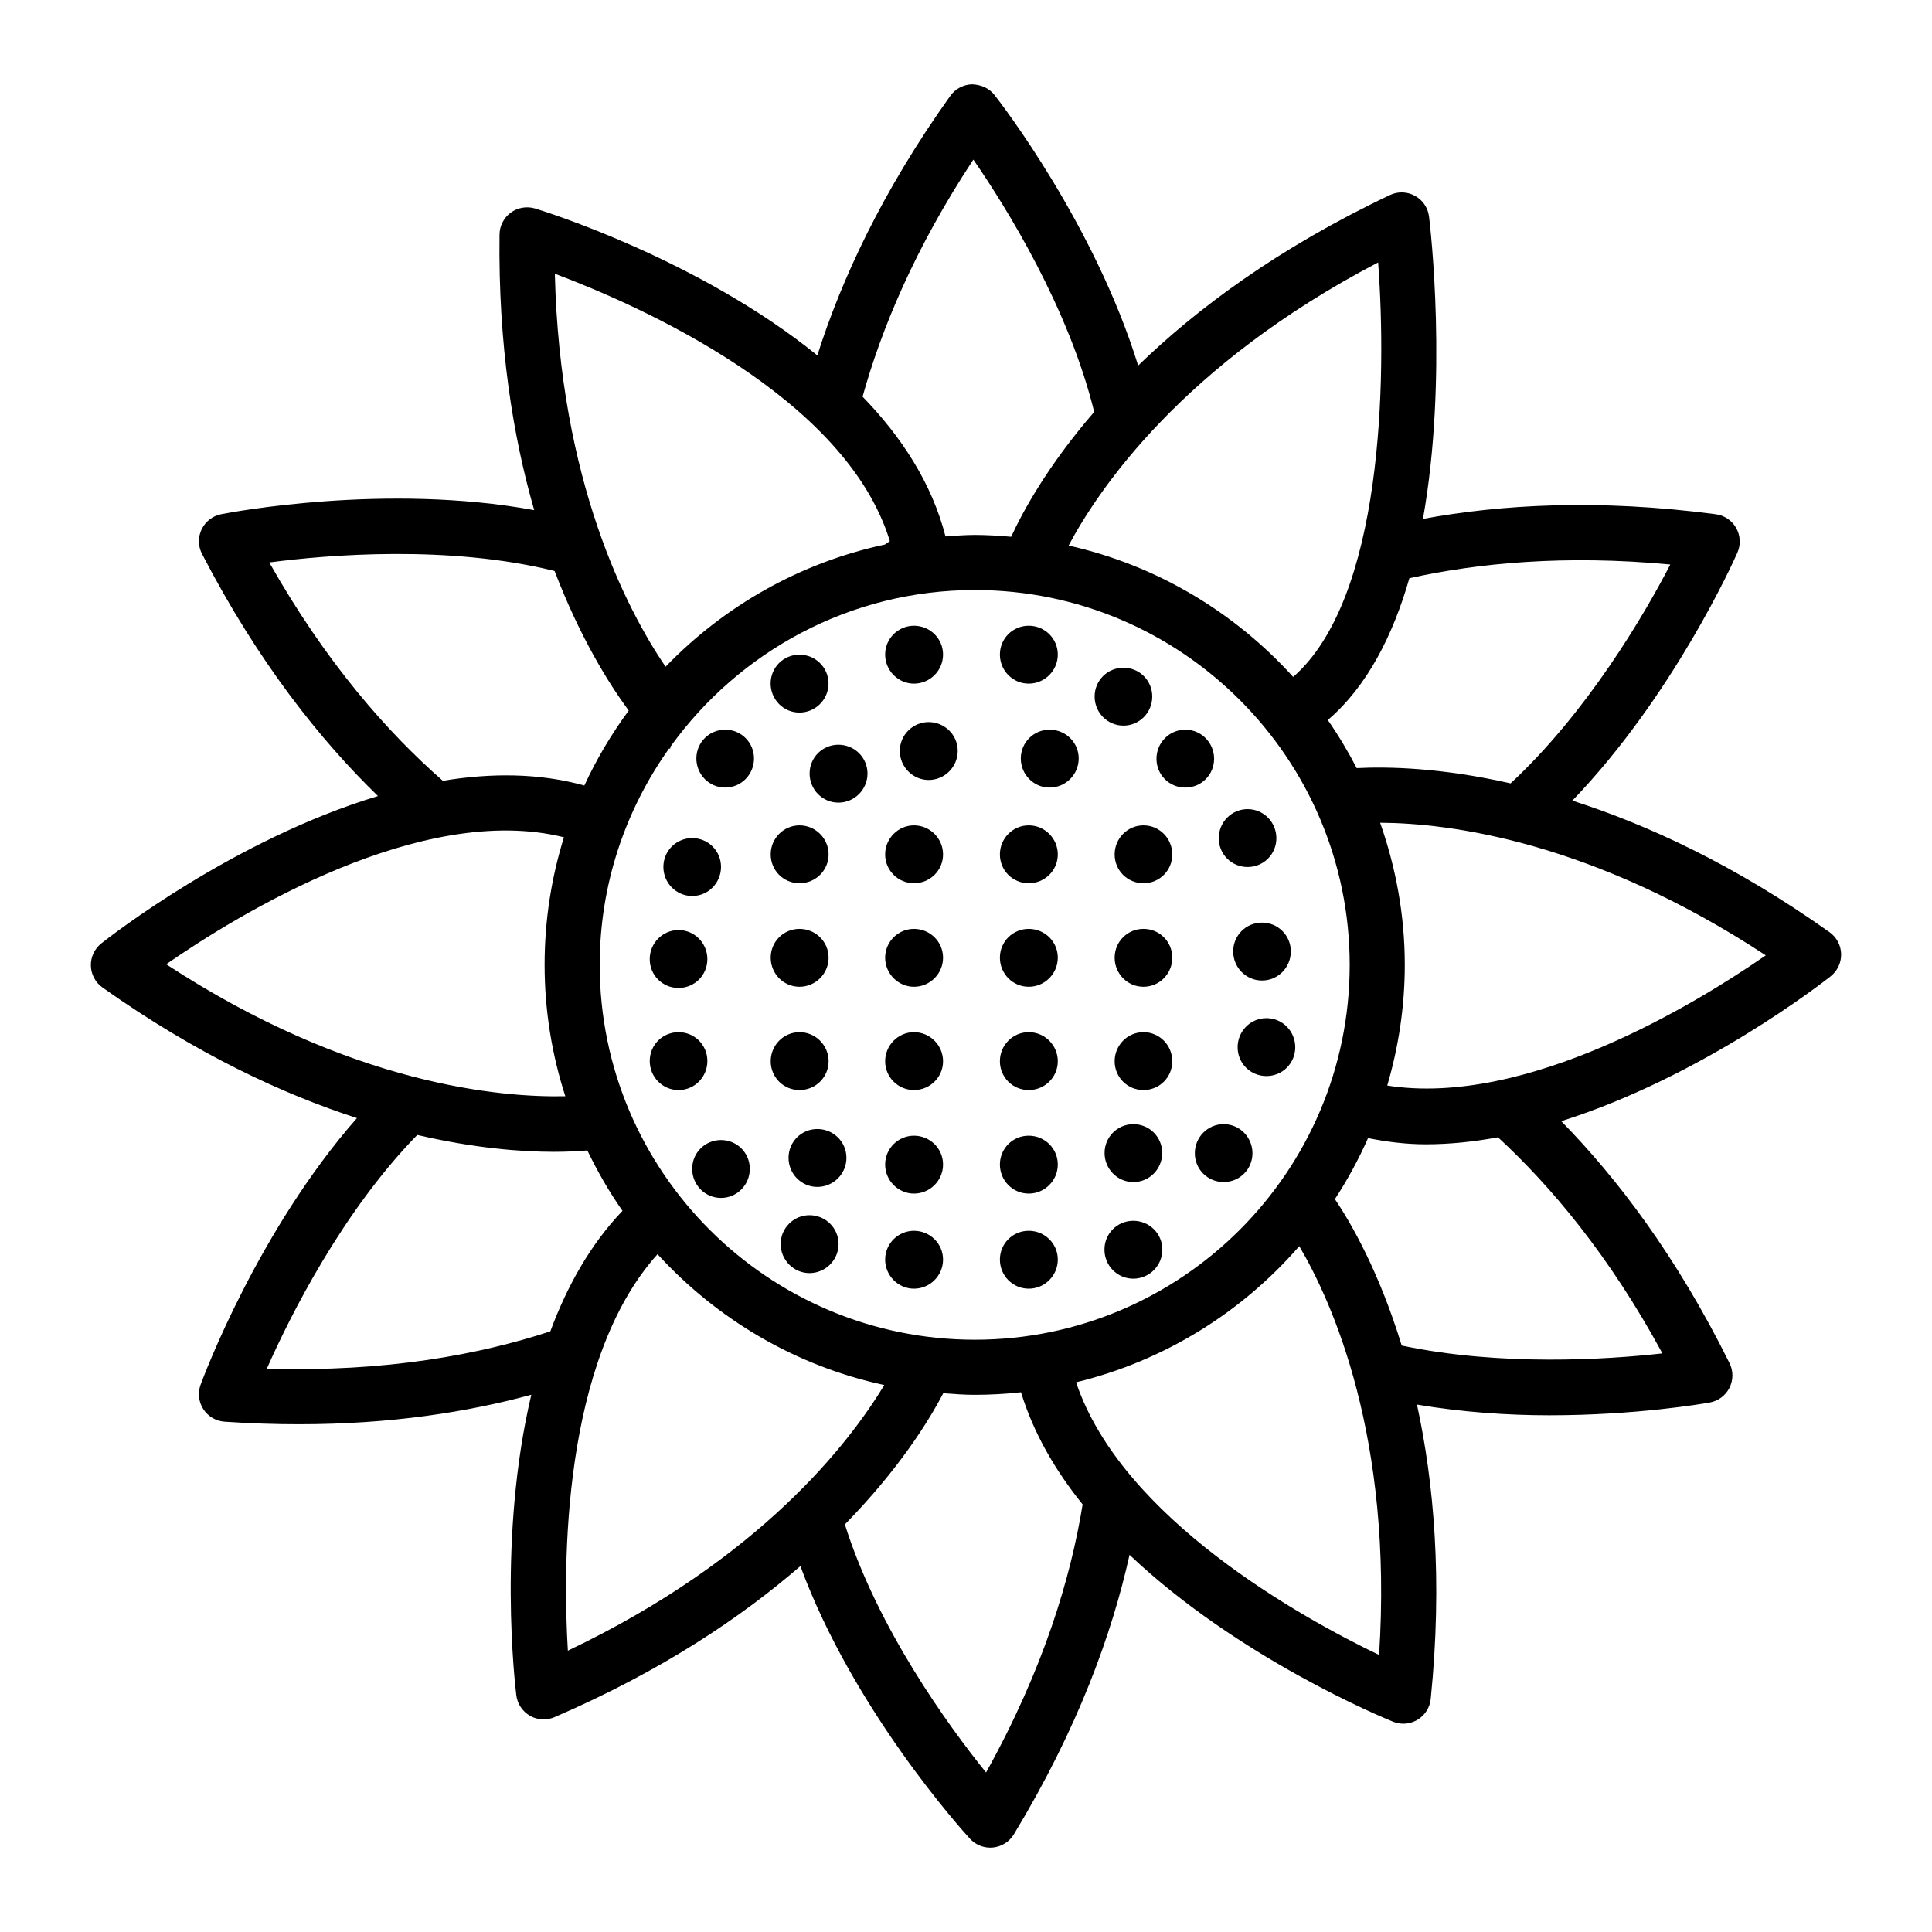
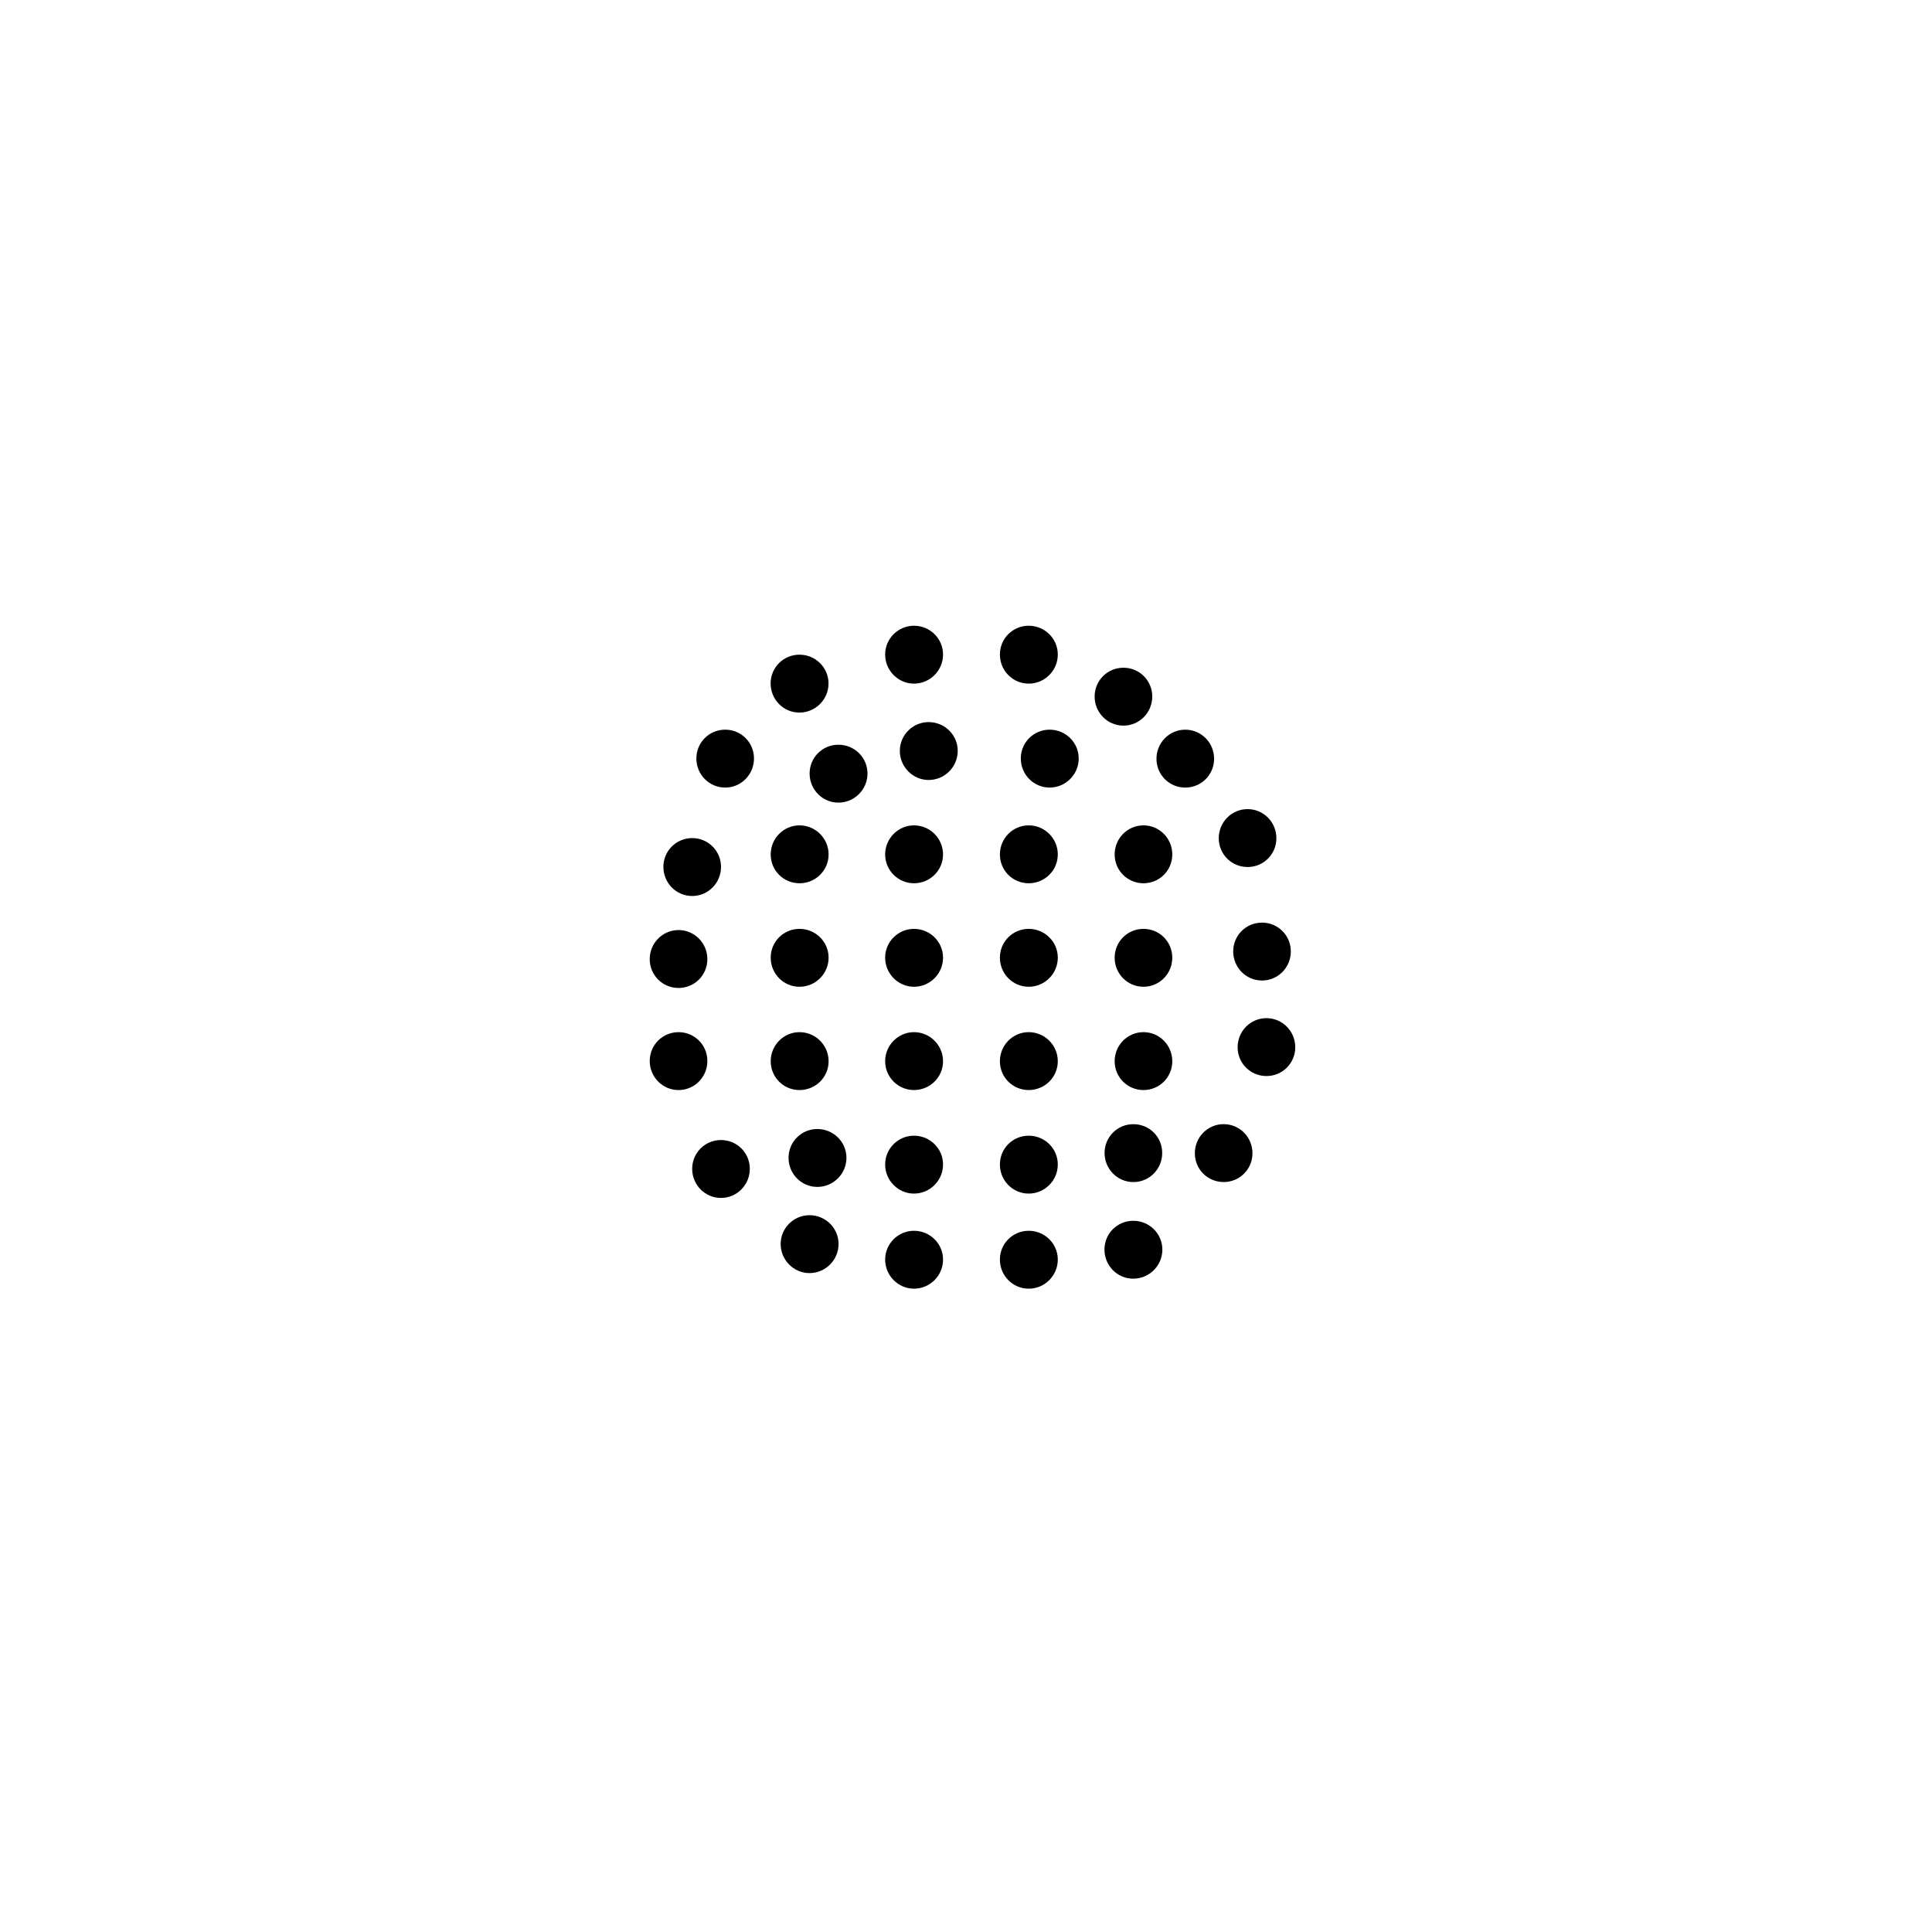
<svg xmlns="http://www.w3.org/2000/svg" fill="#000000" width="800px" height="800px" version="1.1" viewBox="144 144 512 512">
  <g>
-     <path d="m631.92 396.8c-0.062-2.297-1.199-4.43-3.074-5.762-25.246-17.922-48.387-28.539-68.16-34.863 26.66-27.703 42.707-63.352 43.746-65.723 0.926-2.102 0.805-4.519-0.32-6.523-1.125-1.996-3.129-3.352-5.406-3.652-31.254-4.117-57.02-2.566-77.605 1.238 6.652-37.27 1.945-77.383 1.609-80.117-0.285-2.332-1.668-4.379-3.731-5.504-2.055-1.141-4.535-1.203-6.644-0.199-29.824 14.152-51.309 30.254-66.711 45.184-11.609-37.531-36.473-69.676-38.109-71.75-1.422-1.809-3.606-2.699-5.906-2.785-2.297 0.059-4.434 1.191-5.769 3.059-18.211 25.516-28.914 48.879-35.238 68.777-31.359-25.41-72.199-38.137-74.793-38.93-2.195-0.648-4.586-0.258-6.438 1.09-1.855 1.355-2.961 3.508-2.992 5.805-0.371 29.465 3.606 53.648 9.191 73.047-39.234-7.223-80.332 0.559-82.965 1.078-2.254 0.449-4.164 1.926-5.164 4-1 2.066-0.961 4.484 0.098 6.523 14.887 28.734 31.387 49.367 46.625 64.168-38.223 11.547-71.223 37.391-73.324 39.059-1.797 1.426-2.82 3.621-2.758 5.918s1.203 4.43 3.078 5.754c24.918 17.664 47.828 28.266 67.434 34.613-26.086 29.68-40.516 68.168-41.43 70.66-0.793 2.152-0.52 4.562 0.73 6.488s3.336 3.152 5.629 3.309c6.844 0.465 13.418 0.676 19.73 0.676 24.555 0 44.941-3.297 61.551-7.816-8.926 37.684-4.297 77.051-3.973 79.641 0.281 2.273 1.621 4.293 3.617 5.434 1.121 0.641 2.371 0.961 3.625 0.961 0.98 0 1.965-0.199 2.891-0.598 28.383-12.234 49.48-26.461 65.148-40.035 14.023 38.141 43.086 70.242 44.934 72.254 1.398 1.52 3.352 2.367 5.383 2.367 0.238 0 0.48-0.016 0.723-0.035 2.285-0.227 4.332-1.52 5.523-3.481 16.996-28.062 26.027-53.199 30.664-74.086 28.863 27.367 67.344 43.219 69.824 44.219 0.879 0.355 1.805 0.535 2.731 0.535 1.312 0 2.617-0.355 3.773-1.047 1.969-1.191 3.258-3.231 3.492-5.519 3.195-31.578 0.82-57.453-3.644-78 12.066 2.035 24.156 2.836 35.09 2.836 22.945 0 40.777-3.074 42.484-3.379 2.262-0.406 4.199-1.848 5.234-3.898 1.035-2.047 1.047-4.473 0.027-6.523-14.09-28.453-29.875-49.117-44.602-64.148 37.395-11.809 69.344-36.762 71.406-38.402 1.801-1.43 2.82-3.617 2.766-5.914zm-45.27-103.2c-7.004 13.535-22.109 39.238-42.332 58.004-18.363-4.176-32.414-4.465-40.781-4.047-2.289-4.422-4.828-8.684-7.656-12.742 10.457-8.938 17.277-22.465 21.621-37.582 18.027-3.984 41.062-6.273 69.148-3.633zm-184.31 205.44c-54.816 0-99.41-44.559-99.41-99.336 0-21.367 6.852-41.129 18.383-57.348 0.098 0.016 0.188 0.062 0.285 0.078 0.012-0.203 0.082-0.383 0.098-0.586 18.062-25.07 47.441-41.484 80.648-41.484 54.777 0 99.34 44.566 99.34 99.34 0 54.777-44.566 99.336-99.344 99.336zm106.88-285.49c2.336 31.305 1.195 89.164-22.516 109.84-15.535-17.156-36.148-29.59-59.512-34.812 7.867-14.809 30.125-47.945 82.027-75.023zm-107.27-27.254c8.902 12.902 25.289 39.383 32.023 66.867-12.43 14.391-18.988 26.52-22 33.086-3.184-0.27-6.383-0.488-9.633-0.488-2.625 0-5.191 0.219-7.773 0.395-3.606-14.098-11.695-26.434-21.973-37.035 4.945-17.762 13.734-39.152 29.355-62.824zm-22.125 101.11-1.32 0.902c-22.574 4.82-42.648 16.355-58.125 32.383-10.316-15.211-28.004-49.094-29.34-104.15 22.309 8.383 77.074 32.508 88.785 70.867zm-164.46 5.648c15.805-2.082 47.691-4.664 75.605 2.262 6.711 17.527 14.297 29.742 19.648 36.996-4.559 6.184-8.508 12.816-11.762 19.859-12.078-3.359-24.859-3.34-37.5-1.25-14.418-12.621-30.848-31.078-45.992-57.867zm78.086 72.836c-3.328 10.688-5.125 22.043-5.125 33.812 0 12.141 1.953 23.828 5.488 34.809-16.812 0.363-56.668-2.832-105.77-34.973 19.031-13.207 67.652-43.039 105.41-33.648zm-78.727 140.81c6.289-14.262 20.191-41.797 39.859-61.93 15.098 3.519 27.484 4.473 36.184 4.473 3.684 0 6.57-0.172 8.887-0.367 2.695 5.598 5.777 10.961 9.312 16.008-8.543 8.941-14.715 20.027-19.121 31.938-18.469 6.055-43.328 10.867-75.121 9.879zm103.53-30.324c15.707 17.188 36.52 29.605 60.094 34.676-9.207 15.254-32.852 46.125-83.859 70.391-1.355-22.441-1.602-76.859 23.766-105.07zm87.062 137.35c-10.027-12.414-28.797-38.297-37.414-65.742 14.348-14.656 22.277-27.48 26.07-34.762 2.773 0.203 5.543 0.422 8.371 0.422 4.137 0 8.215-0.25 12.234-0.68 3.289 10.785 9.082 20.73 16.332 29.723-3.113 19.188-10.242 43.438-25.594 71.039zm104.16-31.145c-20.344-9.758-68.203-36.184-80.305-72.258 23.348-5.668 43.883-18.492 59.152-36.078 8.777 14.898 24.867 50.664 21.152 108.34zm75.082-79.918c-14.629 1.641-42.965 3.457-69.09-2.082-5.977-19.527-13.371-32.375-17.703-38.805 3.344-5.121 6.285-10.523 8.781-16.168 5.031 1.004 10.133 1.641 15.305 1.641 6.356 0 12.77-0.68 19.133-1.859 13.879 12.828 29.418 31.156 43.574 57.273zm-72.922-70.984c2.977-10.156 4.648-20.867 4.648-31.977 0-13.215-2.379-25.855-6.535-37.668 18.359 0.105 56.055 4.844 102.2 35.145-18.188 12.605-63.363 40.305-100.32 34.5z" />
    <path d="m390.1 335.36c-4.172 0-7.637 3.394-7.637 7.637 0 4.242 3.465 7.707 7.637 7.707 4.242 0 7.707-3.465 7.707-7.707 0-4.242-3.465-7.637-7.707-7.637z" />
    <path d="m386.21 362.73c-4.172 0-7.637 3.465-7.637 7.707 0 4.242 3.465 7.637 7.637 7.637 4.242 0 7.707-3.394 7.707-7.637 0-4.242-3.465-7.707-7.707-7.707z" />
    <path d="m386.21 390.16c-4.172 0-7.637 3.394-7.637 7.637 0 4.242 3.465 7.707 7.637 7.707 4.242 0 7.707-3.465 7.707-7.707 0-4.242-3.465-7.637-7.707-7.637z" />
    <path d="m386.21 417.53c-4.172 0-7.637 3.465-7.637 7.707 0 4.242 3.465 7.637 7.637 7.637 4.242 0 7.707-3.394 7.707-7.637 0-4.242-3.465-7.707-7.707-7.707z" />
    <path d="m386.21 444.97c-4.172 0-7.637 3.394-7.637 7.637 0 4.242 3.465 7.707 7.637 7.707 4.242 0 7.707-3.465 7.707-7.707 0-4.242-3.465-7.637-7.707-7.637z" />
    <path d="m366.19 341.36c-4.242 0-7.637 3.394-7.637 7.637s3.394 7.707 7.637 7.707c4.242 0 7.707-3.465 7.707-7.707s-3.465-7.637-7.707-7.637z" />
    <path d="m355.86 332.84c4.242 0 7.707-3.465 7.707-7.707 0-4.242-3.465-7.637-7.707-7.637-4.242 0-7.637 3.394-7.637 7.637 0 4.242 3.394 7.707 7.637 7.707z" />
    <path d="m355.88 362.73c-4.242 0-7.637 3.465-7.637 7.707 0 4.242 3.394 7.637 7.637 7.637 4.242 0 7.707-3.394 7.707-7.637 0-4.242-3.465-7.707-7.707-7.707z" />
    <path d="m355.88 390.16c-4.242 0-7.637 3.394-7.637 7.637 0 4.242 3.394 7.707 7.637 7.707 4.242 0 7.707-3.465 7.707-7.707 0-4.242-3.465-7.637-7.707-7.637z" />
    <path d="m363.59 425.24c0-4.242-3.465-7.707-7.707-7.707-4.242 0-7.637 3.465-7.637 7.707 0 4.242 3.394 7.637 7.637 7.637 4.242 0 7.707-3.394 7.707-7.637z" />
    <path d="m360.61 443.2c-4.242 0-7.637 3.394-7.637 7.637 0 4.242 3.394 7.707 7.637 7.707s7.707-3.465 7.707-7.707c0-4.242-3.465-7.637-7.707-7.637z" />
    <path d="m422.16 337.37c-4.242 0-7.637 3.394-7.637 7.637 0 4.242 3.394 7.707 7.637 7.707 4.242 0 7.707-3.465 7.707-7.707 0.004-4.242-3.461-7.637-7.707-7.637z" />
    <path d="m386.21 325.17c4.242 0 7.707-3.465 7.707-7.707 0-4.242-3.465-7.637-7.707-7.637-4.172 0-7.637 3.394-7.637 7.637 0 4.242 3.465 7.707 7.637 7.707z" />
    <path d="m416.62 325.17c4.242 0 7.707-3.465 7.707-7.707 0-4.242-3.465-7.637-7.707-7.637-4.242 0-7.637 3.394-7.637 7.637 0 4.242 3.394 7.707 7.637 7.707z" />
    <path d="m416.62 362.73c-4.242 0-7.637 3.465-7.637 7.707 0 4.242 3.394 7.637 7.637 7.637 4.242 0 7.707-3.394 7.707-7.637 0.004-4.242-3.461-7.707-7.707-7.707z" />
    <path d="m416.62 390.16c-4.242 0-7.637 3.394-7.637 7.637 0 4.242 3.394 7.707 7.637 7.707 4.242 0 7.707-3.465 7.707-7.707 0.004-4.242-3.461-7.637-7.707-7.637z" />
    <path d="m416.62 417.53c-4.242 0-7.637 3.465-7.637 7.707 0 4.242 3.394 7.637 7.637 7.637 4.242 0 7.707-3.394 7.707-7.637 0.004-4.242-3.461-7.707-7.707-7.707z" />
    <path d="m416.62 444.97c-4.242 0-7.637 3.394-7.637 7.637 0 4.242 3.394 7.707 7.637 7.707 4.242 0 7.707-3.465 7.707-7.707 0.004-4.242-3.461-7.637-7.707-7.637z" />
    <path d="m386.21 470.17c-4.172 0-7.637 3.394-7.637 7.637 0 4.242 3.465 7.707 7.637 7.707 4.242 0 7.707-3.465 7.707-7.707 0-4.242-3.465-7.637-7.707-7.637z" />
    <path d="m358.52 466.04c-4.172 0-7.637 3.394-7.637 7.637 0 4.242 3.465 7.707 7.637 7.707 4.242 0 7.707-3.465 7.707-7.707 0-4.242-3.465-7.637-7.707-7.637z" />
    <path d="m416.62 470.17c-4.242 0-7.637 3.394-7.637 7.637 0 4.242 3.394 7.707 7.637 7.707 4.242 0 7.707-3.465 7.707-7.707 0.004-4.242-3.461-7.637-7.707-7.637z" />
    <path d="m444.33 467.52c-4.242 0-7.637 3.394-7.637 7.637 0 4.242 3.394 7.707 7.637 7.707s7.707-3.465 7.707-7.707c0.004-4.242-3.465-7.637-7.707-7.637z" />
    <path d="m449.36 328.59c0-4.242-3.394-7.637-7.637-7.637-4.242 0-7.637 3.394-7.637 7.637 0 4.242 3.394 7.707 7.637 7.707 4.242 0 7.637-3.465 7.637-7.707z" />
    <path d="m447.03 362.73c-4.242 0-7.637 3.465-7.637 7.707 0 4.242 3.394 7.637 7.637 7.637s7.637-3.394 7.637-7.637c0-4.242-3.394-7.707-7.637-7.707z" />
    <path d="m474.62 373.77c4.242 0 7.637-3.394 7.637-7.637 0-4.242-3.394-7.707-7.637-7.707-4.242 0-7.637 3.465-7.637 7.707 0 4.242 3.394 7.637 7.637 7.637z" />
    <path d="m465.75 345.08c0-4.242-3.394-7.707-7.637-7.707s-7.637 3.465-7.637 7.707 3.394 7.637 7.637 7.637c4.242 0.004 7.637-3.394 7.637-7.637z" />
    <path d="m447.03 390.16c-4.242 0-7.637 3.394-7.637 7.637 0 4.242 3.394 7.707 7.637 7.707s7.637-3.465 7.637-7.707c0-4.242-3.394-7.637-7.637-7.637z" />
    <path d="m470.81 396.14c0 4.242 3.394 7.707 7.637 7.707 4.242 0 7.637-3.465 7.637-7.707 0-4.242-3.394-7.637-7.637-7.637-4.242-0.004-7.637 3.394-7.637 7.637z" />
    <path d="m447.03 417.53c-4.242 0-7.637 3.465-7.637 7.707 0 4.242 3.394 7.637 7.637 7.637s7.637-3.394 7.637-7.637c0-4.242-3.394-7.707-7.637-7.707z" />
    <path d="m479.62 413.82c-4.242 0-7.637 3.465-7.637 7.707s3.394 7.637 7.637 7.637c4.242 0 7.637-3.394 7.637-7.637s-3.394-7.707-7.637-7.707z" />
    <path d="m468.28 441.91c-4.242 0-7.637 3.465-7.637 7.707 0 4.242 3.394 7.637 7.637 7.637 4.242 0 7.637-3.394 7.637-7.637 0-4.242-3.391-7.707-7.637-7.707z" />
    <path d="m331.46 425.17c0-4.242-3.394-7.637-7.637-7.637-4.242 0-7.637 3.394-7.637 7.637 0 4.242 3.394 7.707 7.637 7.707 4.242 0 7.637-3.465 7.637-7.707z" />
-     <path d="m335.07 446.12c-4.242 0-7.637 3.394-7.637 7.637 0 4.242 3.394 7.707 7.637 7.707 4.242 0 7.637-3.465 7.637-7.707 0-4.242-3.394-7.637-7.637-7.637z" />
+     <path d="m335.07 446.12c-4.242 0-7.637 3.394-7.637 7.637 0 4.242 3.394 7.707 7.637 7.707 4.242 0 7.637-3.465 7.637-7.707 0-4.242-3.394-7.637-7.637-7.637" />
    <path d="m323.82 405.82c4.242 0 7.637-3.394 7.637-7.637 0-4.242-3.394-7.707-7.637-7.707-4.242 0-7.637 3.465-7.637 7.707-0.004 4.242 3.391 7.637 7.637 7.637z" />
    <path d="m327.44 381.45c4.242 0 7.637-3.465 7.637-7.707 0-4.242-3.394-7.637-7.637-7.637s-7.637 3.394-7.637 7.637c0 4.242 3.391 7.707 7.637 7.707z" />
    <path d="m336.18 337.37c-4.242 0-7.637 3.394-7.637 7.637 0 4.242 3.394 7.707 7.637 7.707 4.242 0 7.637-3.465 7.637-7.707 0-4.242-3.394-7.637-7.637-7.637z" />
    <path d="m444.36 457.26c4.242 0 7.637-3.465 7.637-7.707 0-4.242-3.394-7.637-7.637-7.637-4.242 0-7.637 3.394-7.637 7.637 0 4.238 3.394 7.707 7.637 7.707z" />
  </g>
</svg>